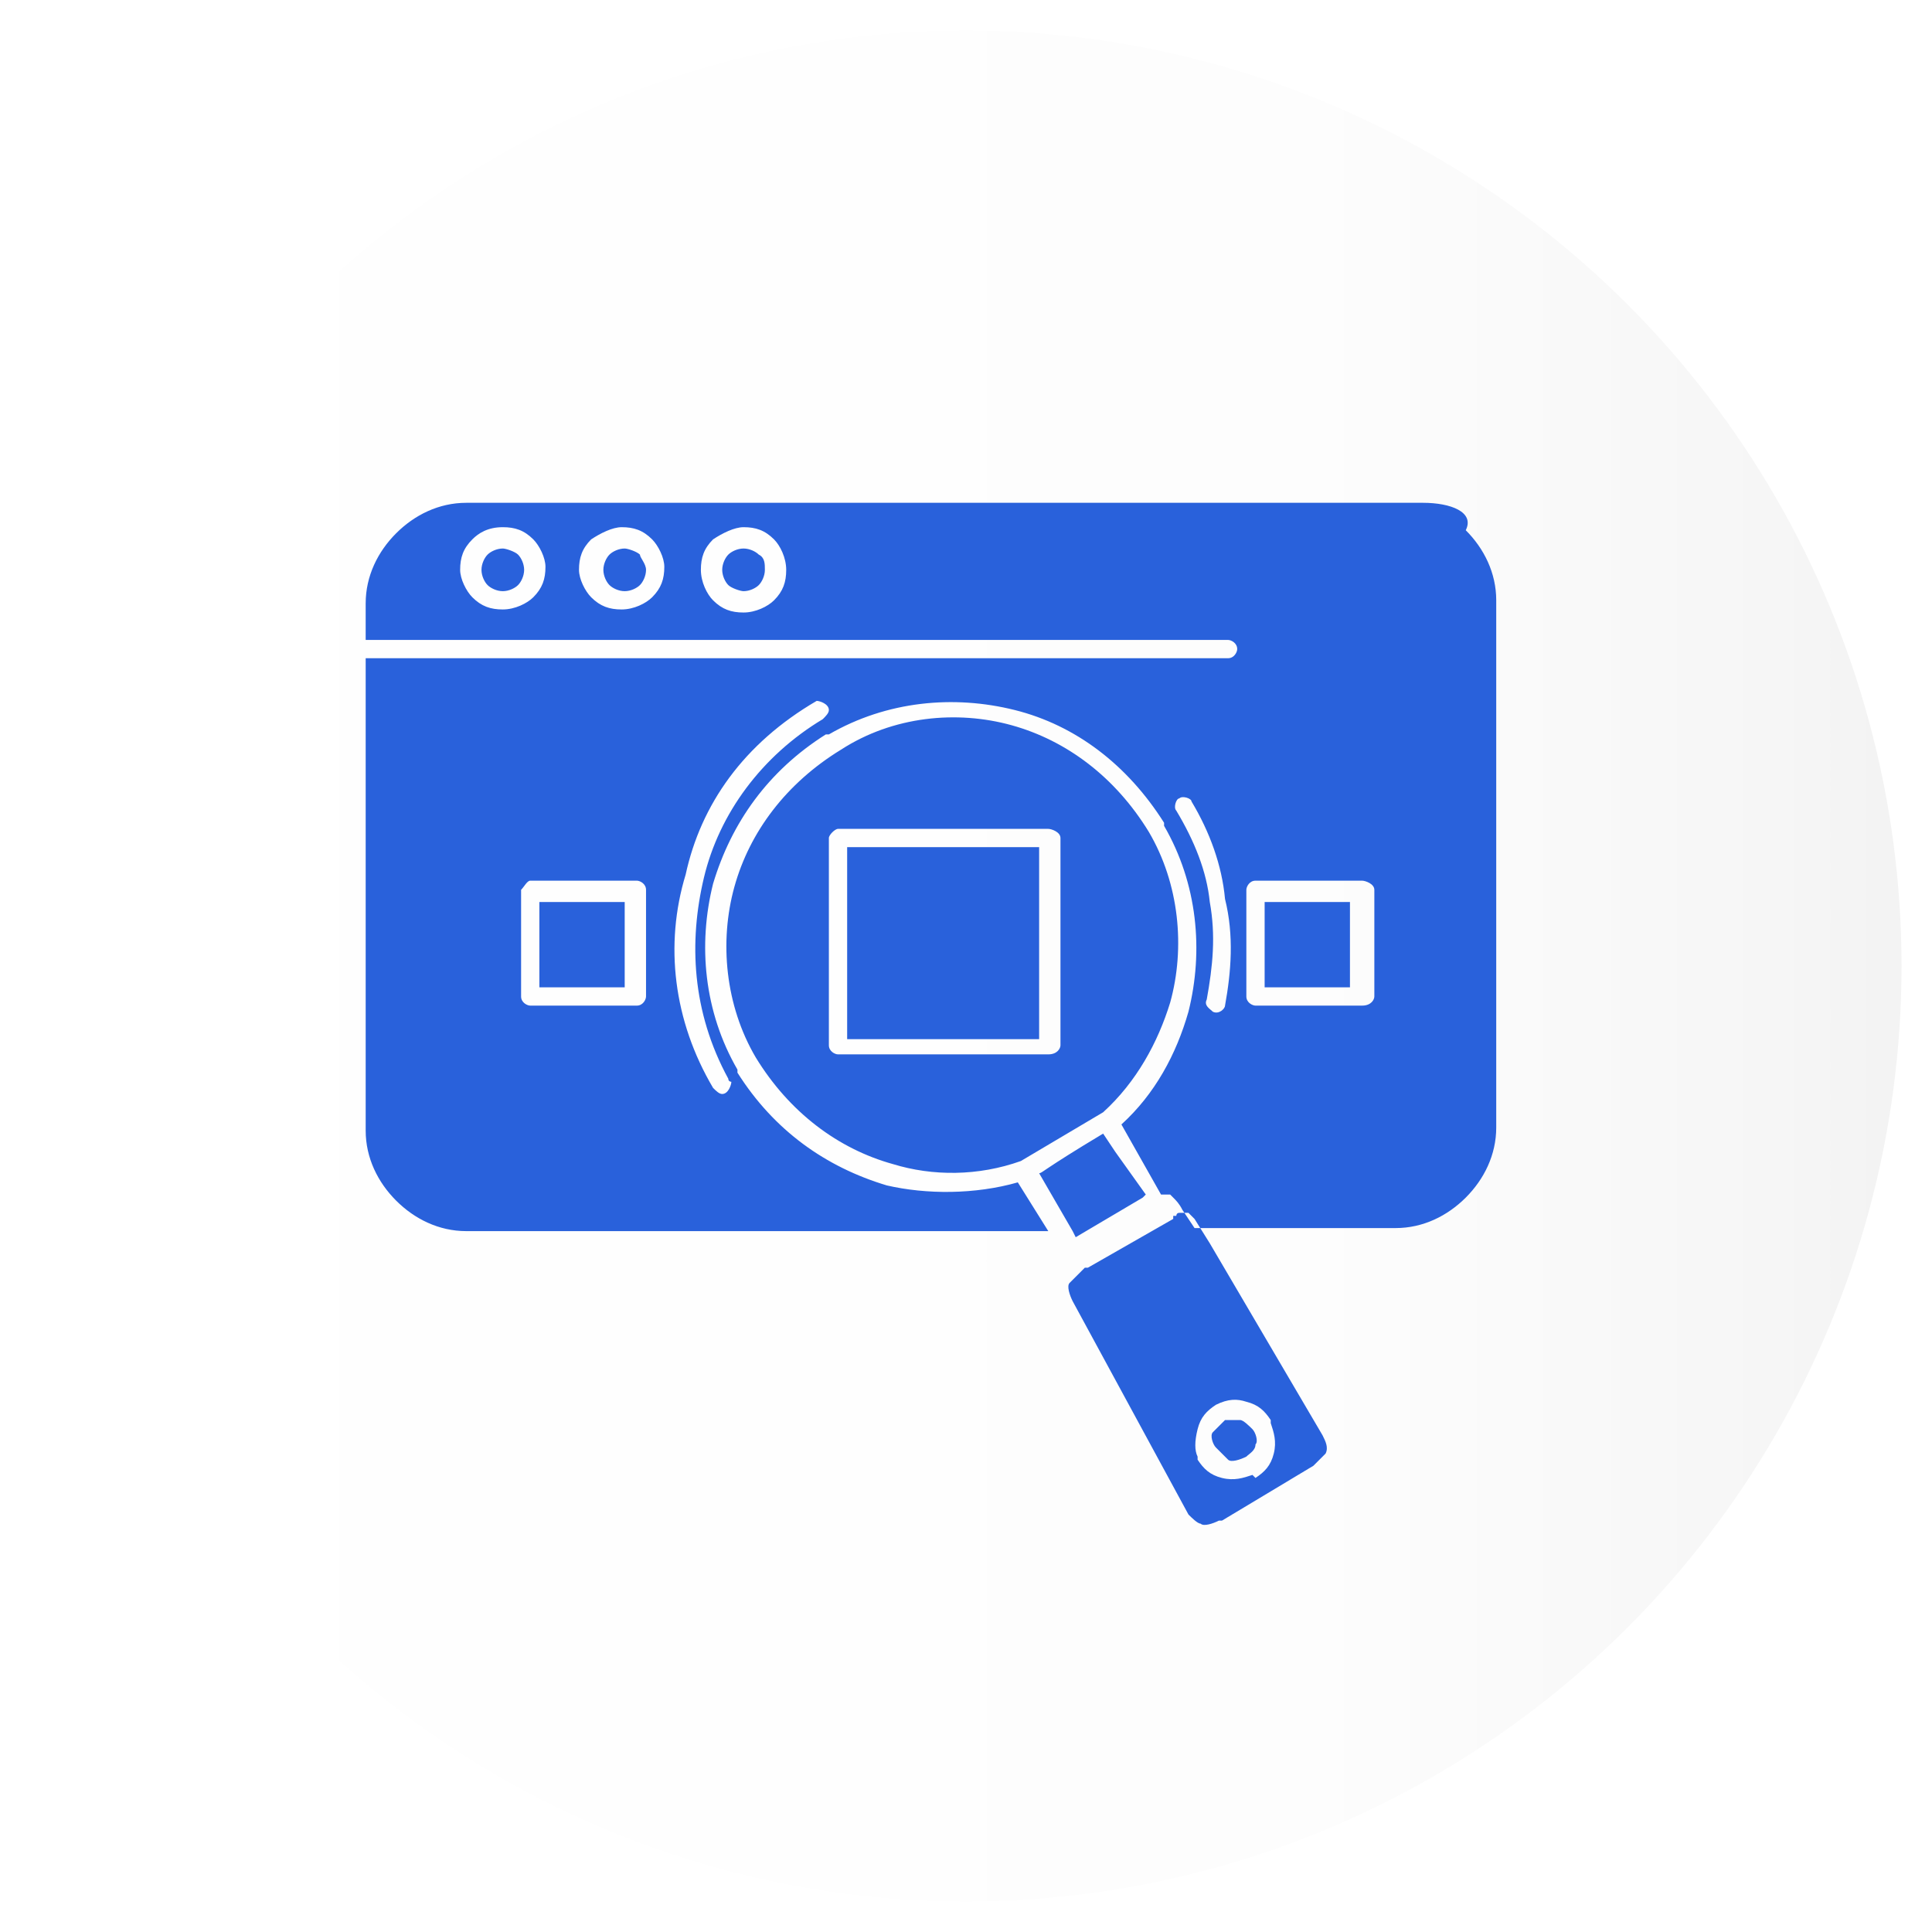
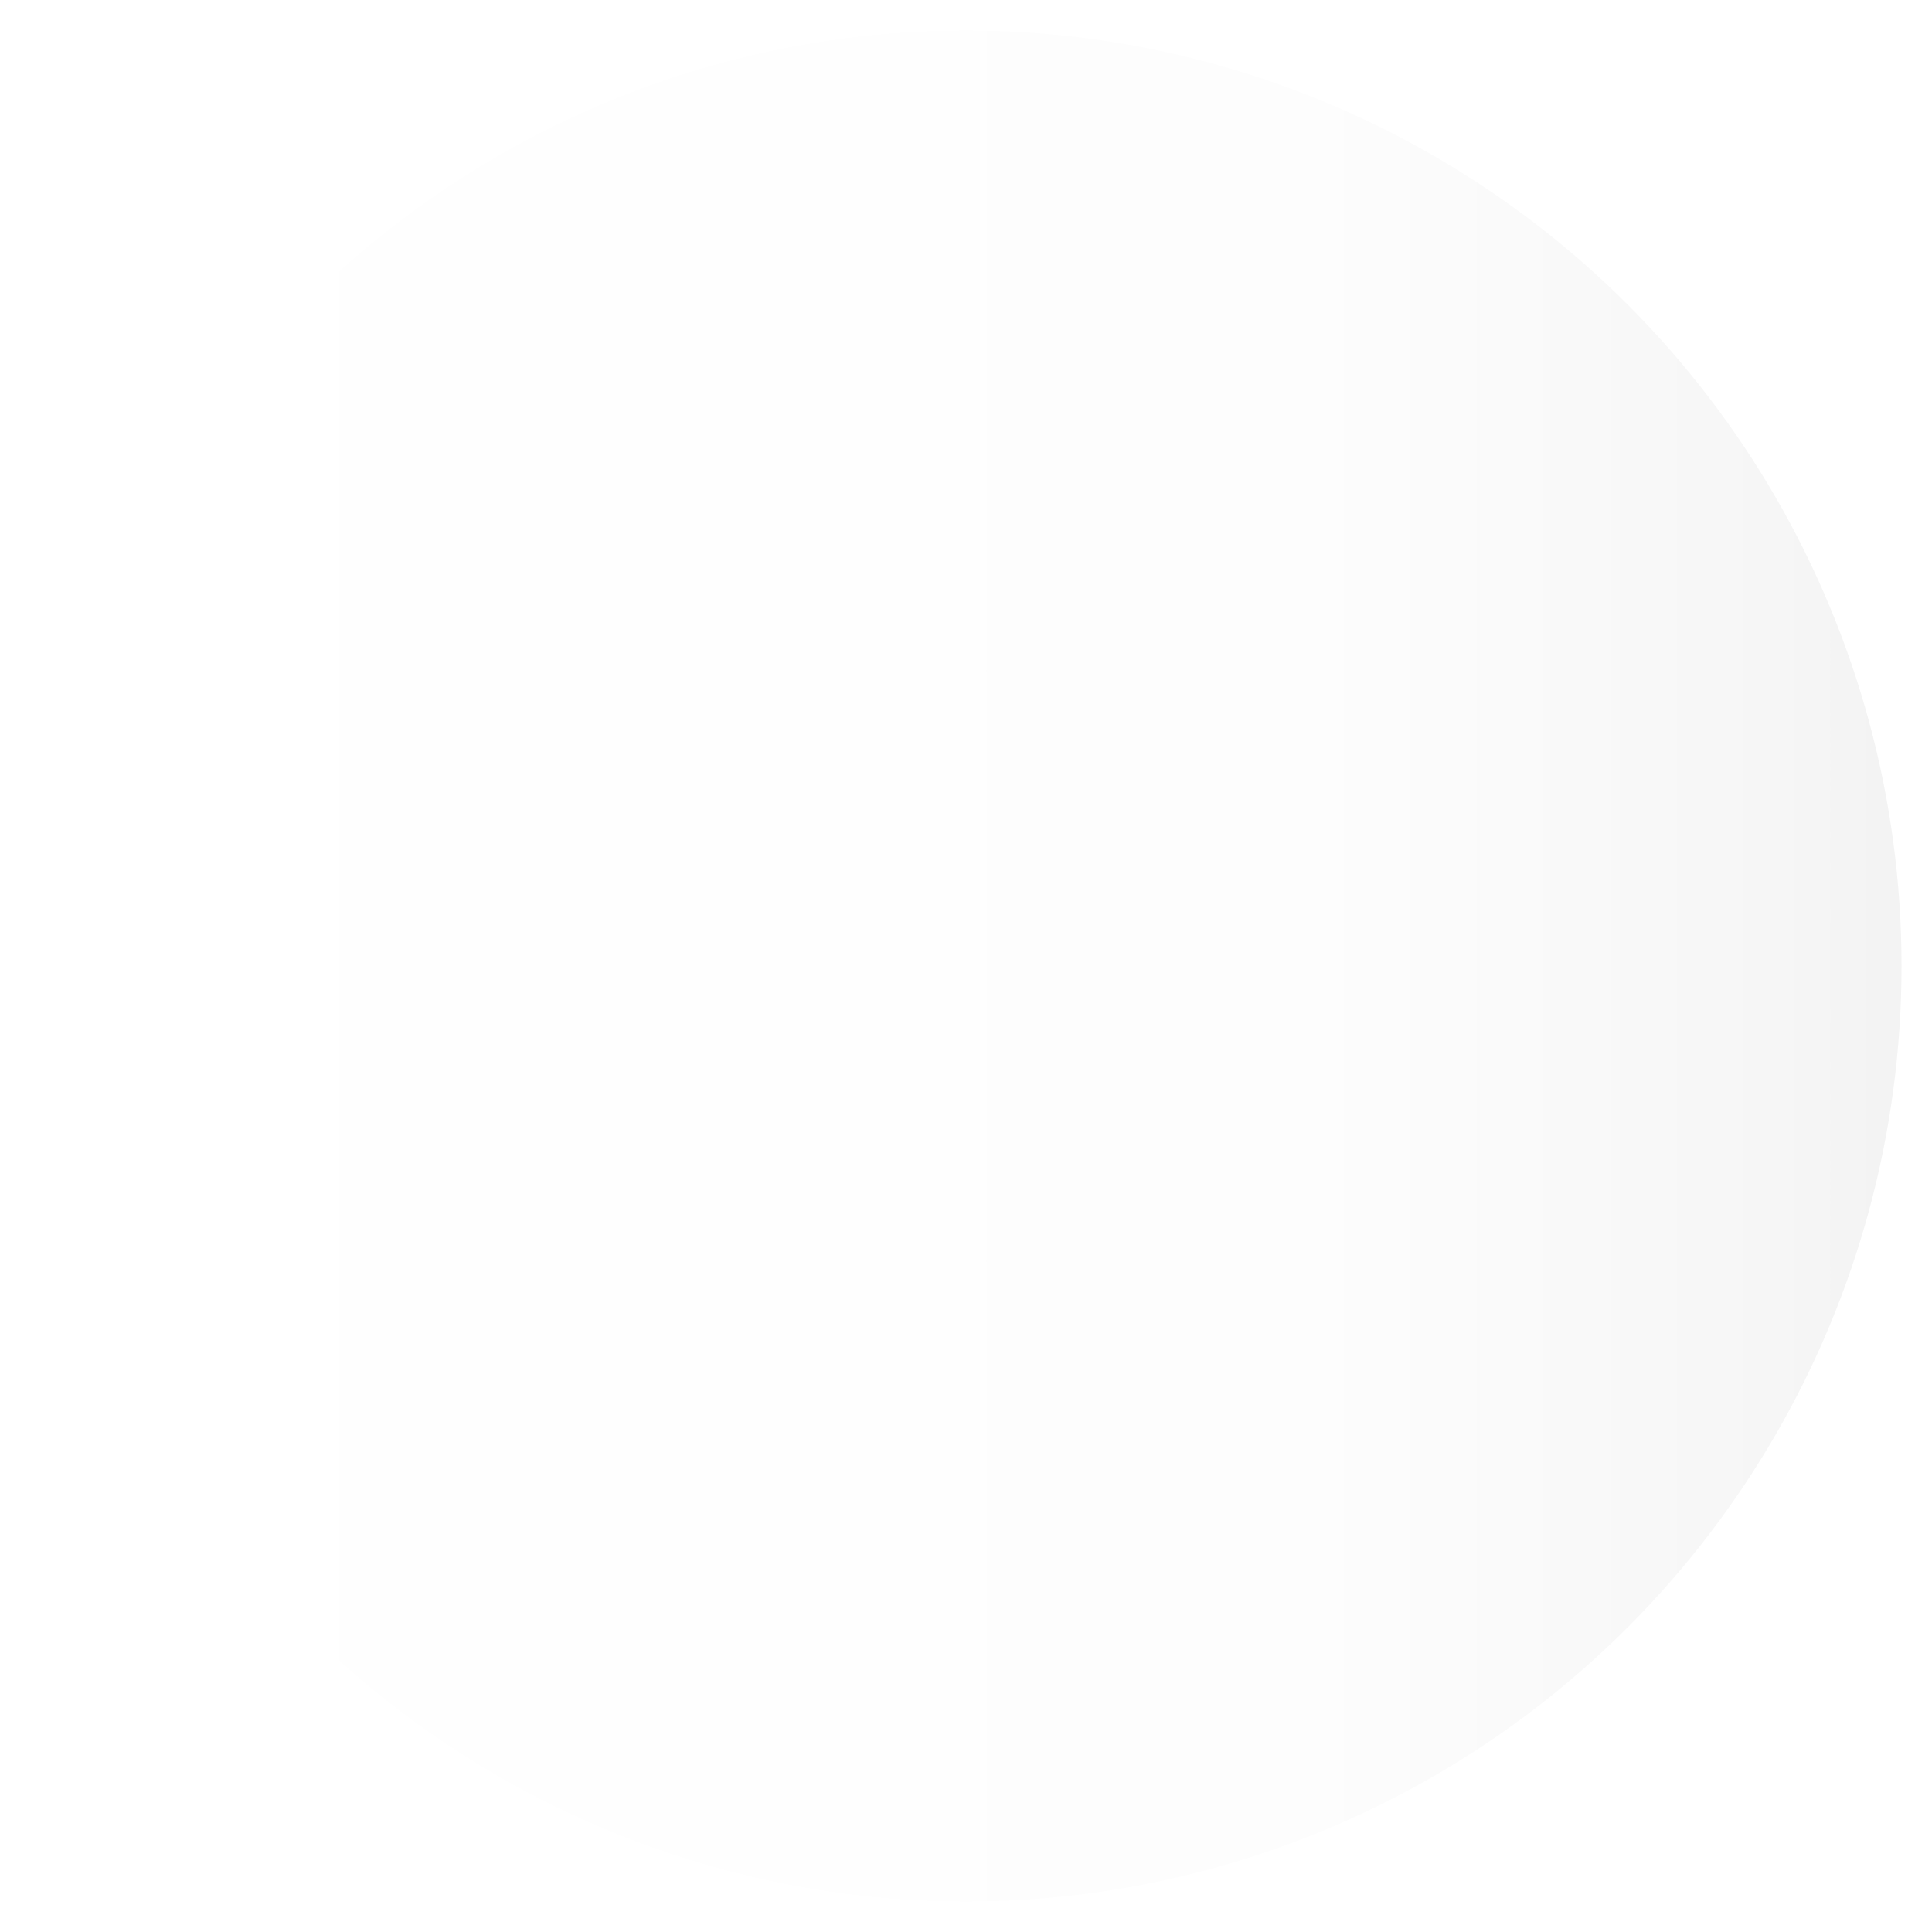
<svg xmlns="http://www.w3.org/2000/svg" id="Layer_1" x="0px" y="0px" viewBox="0 0 63.4 63.4" style="enable-background:new 0 0 63.4 63.4;" xml:space="preserve">
  <style type="text/css">	.st0{fill:url(#SVGID_1_);stroke:#FFFFFF;stroke-miterlimit:10;}	.st1{fill:url(#SVGID_2_);stroke:#FFFFFF;stroke-miterlimit:10;}	.st2{fill:url(#SVGID_3_);stroke:#FFFFFF;stroke-miterlimit:10;}	.st3{fill:url(#SVGID_4_);stroke:#FFFFFF;stroke-miterlimit:10;}	.st4{fill:url(#SVGID_5_);stroke:#FFFFFF;stroke-miterlimit:10;}	.st5{fill:url(#SVGID_6_);stroke:#FFFFFF;stroke-miterlimit:10;}	.st6{fill:url(#SVGID_7_);stroke:#FFFFFF;stroke-miterlimit:10;}	.st7{fill:url(#SVGID_8_);stroke:#FFFFFF;stroke-miterlimit:10;}	.st8{fill:#1E76C0;}	.st9{fill:url(#SVGID_9_);stroke:#FFFFFF;stroke-miterlimit:10;}	.st10{fill:url(#SVGID_10_);stroke:#FFFFFF;stroke-miterlimit:10;}	.st11{fill:#2961DB;}	.st12{fill:#FFFFFF;}	.st13{fill:#004A3C;}	.st14{fill:url(#SVGID_11_);}	.st15{fill:url(#SVGID_12_);}	.st16{opacity:0.1;fill:#2961DB;enable-background:new    ;}	.st17{clip-path:url(#SVGID_14_);}	.st18{clip-path:url(#SVGID_16_);fill:#FFFFFF;}	.st19{clip-path:url(#SVGID_16_);}	.st20{clip-path:url(#SVGID_18_);fill:#0A82B0;}	.st21{clip-path:url(#SVGID_18_);fill:#0D90C3;}	.st22{clip-path:url(#SVGID_18_);fill:#0F9ED5;}	.st23{clip-path:url(#SVGID_18_);fill:#74B4DD;}	.st24{clip-path:url(#SVGID_18_);fill:#BCD6EB;}	.st25{clip-path:url(#SVGID_18_);fill:#BFD8EC;}	.st26{clip-path:url(#SVGID_18_);fill:none;stroke:#D9D9D9;stroke-width:0.6;stroke-linejoin:round;stroke-miterlimit:10;}	.st27{clip-path:url(#SVGID_16_);fill:#0A82B0;}	.st28{clip-path:url(#SVGID_16_);fill:#0D90C3;}	.st29{clip-path:url(#SVGID_16_);fill:#0F9ED5;}	.st30{clip-path:url(#SVGID_16_);fill:#74B4DD;}	.st31{clip-path:url(#SVGID_16_);fill:#BCD6EB;}	.st32{clip-path:url(#SVGID_16_);fill:#BFD8EC;}	.st33{clip-path:url(#SVGID_20_);}	.st34{clip-path:url(#SVGID_24_);}	.st35{clip-path:url(#SVGID_28_);}	.st36{clip-path:url(#SVGID_30_);fill:#FFFFFF;}	.st37{clip-path:url(#SVGID_30_);}	.st38{clip-path:url(#SVGID_32_);fill:#0A82B0;}	.st39{clip-path:url(#SVGID_32_);fill:#0D90C3;}	.st40{clip-path:url(#SVGID_32_);fill:#0F9ED5;}	.st41{clip-path:url(#SVGID_32_);fill:#74B4DD;}	.st42{clip-path:url(#SVGID_32_);fill:#BCD6EB;}	.st43{clip-path:url(#SVGID_32_);fill:#BFD8EC;}	.st44{clip-path:url(#SVGID_32_);fill:none;stroke:#D9D9D9;stroke-width:0.475;stroke-linejoin:round;stroke-miterlimit:10;}	.st45{clip-path:url(#SVGID_30_);fill:#0A82B0;}	.st46{clip-path:url(#SVGID_30_);fill:#0D90C3;}	.st47{clip-path:url(#SVGID_30_);fill:#0F9ED5;}	.st48{clip-path:url(#SVGID_30_);fill:#74B4DD;}	.st49{clip-path:url(#SVGID_30_);fill:#BCD6EB;}	.st50{clip-path:url(#SVGID_30_);fill:#BFD8EC;}	.st51{clip-path:url(#SVGID_34_);}	.st52{clip-path:url(#SVGID_38_);}	.st53{fill:url(#SVGID_41_);stroke:#FFFFFF;stroke-miterlimit:10;}	.st54{fill:url(#SVGID_42_);}	.st55{fill:url(#SVGID_43_);}	.st56{fill:none;stroke:#FFFFFF;stroke-width:0.319;stroke-miterlimit:10;}	.st57{fill:url(#SVGID_44_);}	.st58{fill:url(#SVGID_45_);}	.st59{fill:url(#SVGID_46_);}	.st60{fill:url(#SVGID_47_);}	.st61{fill:none;stroke:#FFFFFF;stroke-width:0.276;stroke-miterlimit:10;}	.st62{fill-rule:evenodd;clip-rule:evenodd;fill:#FFFFFF;}	.st63{fill:url(#SVGID_48_);}	.st64{fill:url(#SVGID_49_);}	.st65{fill:none;stroke:#FFFFFF;stroke-width:0.41;stroke-miterlimit:10;}	.st66{fill:url(#SVGID_50_);}	.st67{fill:url(#SVGID_51_);}	.st68{fill:#E50054;}	.st69{fill:url(#SVGID_52_);}	.st70{fill:url(#SVGID_53_);}	.st71{fill:url(#SVGID_54_);}	.st72{fill:url(#SVGID_55_);}	.st73{fill:url(#SVGID_56_);}	.st74{fill:url(#SVGID_57_);}	.st75{fill:url(#SVGID_58_);}	.st76{fill:url(#SVGID_59_);}	.st77{fill:url(#SVGID_60_);}	.st78{fill:url(#SVGID_61_);}	.st79{fill:url(#SVGID_62_);stroke:#FFFFFF;stroke-miterlimit:10;}	.st80{fill:url(#SVGID_63_);stroke:#FFFFFF;stroke-miterlimit:10;}	.st81{fill:url(#SVGID_64_);stroke:#FFFFFF;stroke-miterlimit:10;}	.st82{fill:url(#SVGID_65_);stroke:#FFFFFF;stroke-miterlimit:10;}	.st83{opacity:0.5;}	.st84{opacity:0.1;fill:none;stroke:#2961DB;stroke-miterlimit:10;enable-background:new    ;}	.st85{fill:url(#SVGID_66_);stroke:#FFFFFF;stroke-miterlimit:10;}	.st86{fill:url(#SVGID_67_);stroke:#FFFFFF;stroke-miterlimit:10;}	.st87{opacity:5.000000e-02;}	.st88{fill:url(#SVGID_68_);stroke:#FFFFFF;stroke-width:2;stroke-miterlimit:10;}	.st89{fill:url(#SVGID_69_);}	.st90{fill:none;stroke:#FFFFFF;stroke-miterlimit:10;}	.st91{fill:none;stroke:#FFFFFF;stroke-miterlimit:10;stroke-dasharray:1.008,1.008;}	.st92{fill:none;stroke:#FFFFFF;stroke-miterlimit:10;stroke-dasharray:1;}	.st93{fill:#FFFFFF;stroke:#FFFFFF;stroke-width:2;stroke-miterlimit:10;}	.st94{fill:url(#SVGID_70_);}	.st95{fill:none;stroke:#FFFFFF;stroke-width:0.3;stroke-miterlimit:10;}	.st96{fill:none;stroke:#FFFFFF;stroke-width:0.5;stroke-miterlimit:10;}	.st97{fill:url(#SVGID_71_);}	.st98{fill:url(#SVGID_72_);}	.st99{fill:url(#SVGID_73_);}	.st100{fill:url(#SVGID_74_);}	.st101{fill:url(#SVGID_75_);}	.st102{fill:url(#SVGID_76_);}	.st103{fill:url(#SVGID_77_);}	.st104{fill:url(#SVGID_78_);}	.st105{fill:url(#SVGID_79_);}	.st106{fill:url(#SVGID_80_);}	.st107{fill:url(#SVGID_81_);}	.st108{fill:none;stroke:url(#SVGID_82_);stroke-width:0.5;stroke-miterlimit:10;}	.st109{fill:none;stroke:url(#SVGID_83_);stroke-width:0.5;stroke-miterlimit:10;}	.st110{fill:url(#SVGID_84_);}	.st111{fill:none;stroke:#FFFFFF;stroke-width:2;stroke-miterlimit:10;}	.st112{fill:url(#SVGID_85_);}	.st113{fill:url(#SVGID_86_);}	.st114{fill:url(#SVGID_87_);}	.st115{fill:url(#SVGID_88_);}	.st116{fill:url(#SVGID_89_);}	.st117{fill:url(#SVGID_90_);}	.st118{fill:url(#SVGID_91_);}	.st119{fill:url(#SVGID_92_);}	.st120{fill:url(#SVGID_93_);}	.st121{fill:url(#SVGID_94_);}	.st122{fill:url(#SVGID_95_);}	.st123{fill:url(#SVGID_96_);}	.st124{fill:url(#SVGID_97_);}	.st125{fill:url(#SVGID_98_);}	.st126{fill:url(#SVGID_99_);}	.st127{opacity:0.35;}	.st128{fill:#FDFFFF;}	.st129{fill:#9BC9FF;}	.st130{fill:#1E81CE;}	.st131{fill:url(#SVGID_100_);}	.st132{opacity:0.1;}	.st133{fill:url(#SVGID_101_);}	.st134{fill:url(#SVGID_102_);}	.st135{fill:url(#SVGID_103_);}	.st136{fill:url(#SVGID_104_);}	.st137{fill:url(#SVGID_105_);}	.st138{fill:url(#SVGID_106_);}	.st139{fill:url(#SVGID_107_);}	.st140{fill:url(#SVGID_108_);}	.st141{fill:url(#SVGID_109_);}	.st142{fill:url(#SVGID_110_);}	.st143{fill:url(#SVGID_111_);}	.st144{fill:url(#SVGID_112_);}	.st145{fill:url(#SVGID_113_);}	.st146{fill:url(#SVGID_114_);}	.st147{fill:url(#SVGID_115_);}	.st148{fill:url(#SVGID_116_);}	.st149{fill:url(#SVGID_117_);}	.st150{fill:url(#SVGID_118_);}	.st151{fill:url(#SVGID_119_);}	.st152{fill:url(#SVGID_120_);}	.st153{fill:url(#SVGID_121_);}	.st154{fill:url(#SVGID_122_);}	.st155{fill:url(#SVGID_123_);stroke:#FFFFFF;stroke-miterlimit:10;}	.st156{fill:url(#SVGID_124_);stroke:#FFFFFF;stroke-width:2;stroke-miterlimit:10;}	.st157{fill:url(#SVGID_125_);stroke:#FFFFFF;stroke-miterlimit:10;}	.st158{fill:url(#SVGID_126_);stroke:#FFFFFF;stroke-width:2;stroke-miterlimit:10;}	.st159{fill:url(#SVGID_127_);stroke:#FFFFFF;stroke-miterlimit:10;}	.st160{fill:url(#SVGID_128_);stroke:#FFFFFF;stroke-width:2;stroke-miterlimit:10;}	.st161{fill:url(#SVGID_129_);stroke:#FFFFFF;stroke-miterlimit:10;}	.st162{opacity:0.6;}	.st163{opacity:0.2;fill:#2961DB;enable-background:new    ;}	.st164{fill:url(#SVGID_130_);}	.st165{fill:url(#SVGID_131_);}	.st166{fill:url(#SVGID_132_);stroke:#FFFFFF;stroke-width:2;stroke-miterlimit:10;}	.st167{fill:none;stroke:#FFFFFF;stroke-miterlimit:10;stroke-dasharray:11.796,11.796;}	.st168{fill:none;stroke:#FFFFFF;stroke-miterlimit:10;stroke-dasharray:10.693,10.693;}	.st169{fill:url(#SVGID_133_);stroke:#FFFFFF;stroke-width:2;stroke-miterlimit:10;}	.st170{fill:url(#SVGID_134_);stroke:#FFFFFF;stroke-width:2;stroke-miterlimit:10;}	.st171{fill:url(#SVGID_135_);stroke:#FFFFFF;stroke-width:2;stroke-miterlimit:10;}	.st172{fill:url(#SVGID_136_);stroke:#FFFFFF;stroke-width:2;stroke-miterlimit:10;}	.st173{fill:url(#SVGID_137_);stroke:#FFFFFF;stroke-width:2;stroke-miterlimit:10;}	.st174{fill:#F1F1F2;}	.st175{fill:url(#SVGID_138_);}	.st176{fill:#929497;}	.st177{fill:url(#SVGID_139_);stroke:#FFFFFF;stroke-miterlimit:10;}	.st178{fill:url(#SVGID_140_);}	.st179{fill:url(#SVGID_141_);}	.st180{fill:url(#SVGID_142_);stroke:#FFFFFF;stroke-miterlimit:10;}	.st181{fill:url(#SVGID_143_);}	.st182{fill:url(#SVGID_144_);}	.st183{fill:url(#SVGID_145_);stroke:#FFFFFF;stroke-miterlimit:10;}	.st184{fill:url(#SVGID_146_);}	.st185{fill:url(#SVGID_147_);}	.st186{fill:url(#SVGID_148_);stroke:#FFFFFF;stroke-miterlimit:10;}	.st187{fill:url(#SVGID_149_);}	.st188{fill:url(#SVGID_154_);}	.st189{fill:url(#SVGID_155_);}	.st190{fill:url(#SVGID_156_);}	.st191{opacity:8.000000e-02;enable-background:new    ;}	.st192{fill:url(#SVGID_157_);}	.st193{fill:none;stroke:#2961DB;stroke-miterlimit:10;}	.st194{opacity:5.000000e-02;enable-background:new    ;}	.st195{fill:url(#SVGID_158_);stroke:#FFFFFF;stroke-miterlimit:10;}	.st196{fill:url(#SVGID_159_);stroke:#FFFFFF;stroke-miterlimit:10;}	.st197{fill:url(#SVGID_160_);stroke:#FFFFFF;stroke-miterlimit:10;}	.st198{enable-background:new    ;}	.st199{fill:url(#SVGID_161_);}	.st200{fill:url(#SVGID_162_);}	.st201{fill:url(#SVGID_163_);stroke:#FFFFFF;stroke-miterlimit:10;}	.st202{opacity:0.3;}	.st203{fill:url(#SVGID_166_);}	.st204{fill:url(#SVGID_169_);stroke:#FFFFFF;stroke-miterlimit:10;}	.st205{fill:url(#SVGID_170_);stroke:#FFFFFF;stroke-miterlimit:10;}	.st206{fill:url(#SVGID_171_);stroke:#FFFFFF;stroke-miterlimit:10;}	.st207{fill:url(#SVGID_172_);stroke:#FFFFFF;stroke-miterlimit:10;}	.st208{fill:url(#SVGID_173_);stroke:#FFFFFF;stroke-miterlimit:10;}	.st209{fill:url(#SVGID_174_);stroke:#FFFFFF;stroke-miterlimit:10;}	.st210{fill:#8A1C14;}	.st211{fill:#FA5C52;}	.st212{fill:#C84030;}	.st213{fill:#D66B24;}	.st214{fill:#FFEC7A;}	.st215{fill:#F2B63D;}	.st216{fill:#2D5A78;}	.st217{fill:#65C6E5;}	.st218{fill:#428AA8;}	.st219{fill:#377691;}	.st220{fill:#EDEDED;}	.st221{fill:#7DD2E3;}	.st222{fill:#0A0808;}	.st223{fill:#211A1A;}	.st224{fill:#362C29;}	.st225{fill:#574943;}	.st226{fill:#D1D1D1;}	.st227{fill:#E0DEDC;}	.st228{fill:#F4EFE9;}	.st229{fill:#AB281F;}	.st230{fill:#685750;}	.st231{fill:#836E69;}	.st232{fill:#A39685;}	.st233{fill:#FA8982;}	.st234{fill:#F0C6B4;}	.st235{fill:#E8F3FF;}	.st236{fill:#B4CED6;}	.st237{fill:#C7A495;}	.st238{fill:#F7EDD4;}	.st239{fill:#CCCBB0;}	.st240{fill:#EDECCC;}	.st241{fill:#C3C270;}	.st242{fill:#E3BD5E;}	.st243{fill:#FBE979;}	.st244{fill:#991F16;}	.st245{fill:#EF8F2D;}	.st246{fill:#FDBD6F;}	.st247{fill:#FFC654;}	.st248{fill:#E09D38;}	.st249{fill:#CC934C;}	.st250{fill:#B4C342;}	.st251{fill:#DDE65C;}	.st252{fill:#92A145;}	.st253{fill:#FFD46A;}	.st254{fill:url(#SVGID_175_);stroke:#FFFFFF;stroke-miterlimit:10;}	.st255{fill:url(#SVGID_176_);stroke:#FFFFFF;stroke-miterlimit:10;}	.st256{fill:url(#SVGID_177_);stroke:#FFFFFF;stroke-miterlimit:10;}	.st257{fill:#D8D1C7;}	.st258{fill:#A39C95;}	.st259{fill:#944E39;}	.st260{fill:#EFC58B;}	.st261{fill:#29617D;}	.st262{fill:#4290B8;}	.st263{fill:#17435C;}	.st264{fill:#573711;}	.st265{fill:#7B4A19;}	.st266{fill:#B87139;}	.st267{fill:#E6E1DD;}	.st268{fill:#CFDB77;}	.st269{fill:#CCA7CF;}	.st270{fill:#8CCCCB;}	.st271{fill:#C7AE87;}	.st272{fill:#EFCFA3;}	.st273{fill:#403531;}	.st274{fill:#FF9F3D;}	.st275{fill:#C79D5C;}	.st276{fill:#F7E6BB;}	.st277{fill:#785B56;}	.st278{fill:#A4837E;}	.st279{fill:#7D5551;}	.st280{fill:#573B38;}	.st281{fill:#A6495D;}	.st282{fill:#FCA48F;}	.st283{fill:#D57A70;}	.st284{fill:#C26A5E;}	.st285{fill:#ADADAD;}	.st286{fill:#808080;}	.st287{fill:#DE822B;}	.st288{fill:#4E5375;}	.st289{fill:#626994;}	.st290{fill:#ACB1CC;}	.st291{fill:#7D82AD;}	.st292{opacity:0.4;fill:#C7A495;}	.st293{fill:#5F9FAD;}	.st294{fill:#79995A;}	.st295{fill:#9FB366;}	.st296{fill:#9C7A98;}	.st297{fill:#F7C9E7;}	.st298{fill:#FDB053;}	.st299{fill:#B2B2B2;}	.st300{fill:url(#SVGID_178_);}	.st301{fill:url(#SVGID_179_);}	.st302{fill:url(#SVGID_180_);stroke:#FFFFFF;stroke-miterlimit:10;}	.st303{fill:url(#SVGID_181_);stroke:#FFFFFF;stroke-miterlimit:10;}	.st304{fill:url(#SVGID_182_);stroke:#FFFFFF;stroke-miterlimit:10;}	.st305{fill:url(#SVGID_183_);stroke:#FFFFFF;stroke-miterlimit:10;}	.st306{fill:url(#SVGID_184_);stroke:#FFFFFF;stroke-miterlimit:10;}	.st307{fill:url(#SVGID_185_);}	.st308{fill:url(#SVGID_186_);}	.st309{opacity:0.8;}	.st310{fill:url(#SVGID_187_);stroke:#FFFFFF;stroke-miterlimit:10;}	.st311{fill:url(#SVGID_188_);stroke:#FFFFFF;stroke-miterlimit:10;}	.st312{fill:#1EB394;}	.st313{fill:url(#SVGID_189_);stroke:#FFFFFF;stroke-miterlimit:10;}	.st314{fill:url(#SVGID_190_);}	.st315{fill:url(#SVGID_191_);}	.st316{fill:url(#SVGID_192_);}	.st317{fill:url(#SVGID_193_);}	.st318{fill:#FFA800;}	.st319{fill:url(#SVGID_194_);}	.st320{fill:url(#SVGID_195_);}	.st321{fill:url(#SVGID_196_);stroke:#FFFFFF;stroke-miterlimit:10;}	.st322{fill:url(#SVGID_197_);stroke:#FFFFFF;stroke-miterlimit:10;}	.st323{fill:url(#SVGID_198_);stroke:#FFFFFF;stroke-miterlimit:10;}	.st324{fill:url(#SVGID_199_);stroke:#FFFFFF;stroke-miterlimit:10;}	.st325{fill:url(#SVGID_200_);stroke:#FFFFFF;stroke-miterlimit:10;}	.st326{fill:url(#SVGID_201_);stroke:#FFFFFF;stroke-miterlimit:10;}	.st327{fill:url(#SVGID_202_);stroke:#FFFFFF;stroke-miterlimit:10;}	.st328{fill:url(#SVGID_203_);stroke:#FFFFFF;stroke-miterlimit:10;}	.st329{fill:url(#SVGID_204_);stroke:#FFFFFF;stroke-miterlimit:10;}	.st330{fill:url(#SVGID_205_);stroke:#FFFFFF;stroke-miterlimit:10;}	.st331{fill:#BE1621;}	.st332{fill:url(#SVGID_206_);stroke:#FFFFFF;stroke-miterlimit:10;}	.st333{fill:url(#SVGID_207_);stroke:#FFFFFF;stroke-miterlimit:10;}	.st334{fill:url(#SVGID_208_);stroke:#FFFFFF;stroke-miterlimit:10;}	.st335{fill:url(#SVGID_209_);stroke:#FFFFFF;stroke-miterlimit:10;}	.st336{fill:url(#SVGID_210_);stroke:#FFFFFF;stroke-miterlimit:10;}	.st337{fill:url(#SVGID_211_);stroke:#FFFFFF;stroke-miterlimit:10;}	.st338{fill:url(#SVGID_212_);stroke:#FFFFFF;stroke-miterlimit:10;}	.st339{fill:url(#SVGID_213_);stroke:#FFFFFF;stroke-miterlimit:10;}	.st340{fill:url(#SVGID_214_);stroke:#FFFFFF;stroke-miterlimit:10;}	.st341{fill:url(#SVGID_215_);stroke:#FFFFFF;stroke-miterlimit:10;}	.st342{fill:url(#SVGID_216_);stroke:#FFFFFF;stroke-miterlimit:10;}	.st343{fill:url(#SVGID_217_);stroke:#FFFFFF;stroke-miterlimit:10;}	.st344{fill:url(#SVGID_218_);stroke:#FFFFFF;stroke-miterlimit:10;}	.st345{fill:url(#SVGID_219_);stroke:#FFFFFF;stroke-miterlimit:10;}	.st346{fill:url(#SVGID_220_);stroke:#FFFFFF;stroke-miterlimit:10;}	.st347{fill:url(#SVGID_221_);stroke:#FFFFFF;stroke-miterlimit:10;}	.st348{fill:url(#SVGID_222_);stroke:#FFFFFF;stroke-miterlimit:10;}	.st349{fill:url(#SVGID_223_);stroke:#FFFFFF;stroke-miterlimit:10;}	.st350{fill:url(#SVGID_224_);stroke:#FFFFFF;stroke-miterlimit:10;}	.st351{fill:url(#SVGID_225_);stroke:#FFFFFF;stroke-miterlimit:10;}	.st352{fill:url(#SVGID_226_);stroke:#FFFFFF;stroke-miterlimit:10;}	.st353{fill:url(#SVGID_227_);stroke:#FFFFFF;stroke-miterlimit:10;}	.st354{fill:url(#SVGID_228_);stroke:#FFFFFF;stroke-miterlimit:10;}	.st355{fill:url(#SVGID_229_);stroke:#FFFFFF;stroke-miterlimit:10;}	.st356{fill:url(#SVGID_230_);stroke:#FFFFFF;stroke-miterlimit:10;}	.st357{fill:url(#SVGID_231_);stroke:#FFFFFF;stroke-miterlimit:10;}	.st358{fill:url(#SVGID_232_);stroke:#FFFFFF;stroke-miterlimit:10;}	.st359{fill:url(#SVGID_233_);stroke:#FFFFFF;stroke-miterlimit:10;}	.st360{fill:url(#SVGID_234_);stroke:#FFFFFF;stroke-miterlimit:10;}	.st361{fill:url(#SVGID_235_);stroke:#FFFFFF;stroke-miterlimit:10;}	.st362{fill:url(#SVGID_236_);stroke:#FFFFFF;stroke-miterlimit:10;}	.st363{fill:url(#SVGID_237_);stroke:#FFFFFF;stroke-miterlimit:10;}	.st364{fill:url(#SVGID_238_);stroke:#FFFFFF;stroke-miterlimit:10;}	.st365{fill:url(#SVGID_239_);stroke:#FFFFFF;stroke-miterlimit:10;}	.st366{fill:url(#SVGID_240_);stroke:#FFFFFF;stroke-miterlimit:10;}	.st367{fill:url(#SVGID_241_);stroke:#FFFFFF;stroke-miterlimit:10;}	.st368{fill:url(#SVGID_242_);stroke:#FFFFFF;stroke-miterlimit:10;}	.st369{fill:url(#SVGID_243_);stroke:#FFFFFF;stroke-miterlimit:10;}	.st370{fill:url(#SVGID_244_);stroke:#FFFFFF;stroke-miterlimit:10;}	.st371{fill:url(#SVGID_245_);stroke:#FFFFFF;stroke-miterlimit:10;}	.st372{fill:url(#SVGID_246_);stroke:#FFFFFF;stroke-miterlimit:10;}	.st373{fill:url(#SVGID_247_);stroke:#FFFFFF;stroke-miterlimit:10;}	.st374{fill:url(#SVGID_248_);stroke:#FFFFFF;stroke-miterlimit:10;}	.st375{fill:url(#SVGID_249_);stroke:#EAB944;stroke-miterlimit:10;}	.st376{fill:url(#SVGID_250_);stroke:#A556B9;stroke-miterlimit:10;}	.st377{fill:url(#SVGID_251_);stroke:#00B6EB;stroke-miterlimit:10;}	.st378{fill:url(#SVGID_252_);stroke:#FF7500;stroke-miterlimit:10;}	.st379{fill:url(#SVGID_253_);stroke:#00CEFF;stroke-miterlimit:10;}	.st380{fill:url(#SVGID_254_);stroke:#D84F77;stroke-miterlimit:10;}	.st381{fill:url(#SVGID_255_);stroke:#FFFFFF;stroke-miterlimit:10;}	.st382{fill:url(#SVGID_256_);stroke:#FFFFFF;stroke-miterlimit:10;}	.st383{fill:url(#SVGID_257_);stroke:#FFFFFF;stroke-miterlimit:10;}	.st384{fill:none;stroke:#2961DB;stroke-miterlimit:10;stroke-dasharray:4.011,4.011;}	.st385{fill:none;stroke:#2961DB;stroke-miterlimit:10;stroke-dasharray:4;}	.st386{fill:url(#SVGID_258_);}	.st387{fill:url(#SVGID_259_);}	.st388{fill:url(#SVGID_260_);}	.st389{fill:url(#SVGID_261_);}	.st390{fill:url(#SVGID_262_);stroke:#FFFFFF;stroke-miterlimit:10;}	.st391{fill:url(#SVGID_263_);stroke:#FFFFFF;stroke-miterlimit:10;}	.st392{fill:url(#SVGID_264_);stroke:#FFFFFF;stroke-miterlimit:10;}	.st393{fill:url(#SVGID_265_);stroke:#FFFFFF;stroke-miterlimit:10;}	.st394{fill:url(#SVGID_266_);}	.st395{fill:url(#SVGID_267_);}	.st396{fill:url(#SVGID_268_);}	.st397{opacity:0.95;clip-path:url(#SVGID_270_);}	.st398{fill:url(#SVGID_271_);}	.st399{fill:url(#SVGID_272_);}	.st400{fill:url(#SVGID_273_);}	.st401{opacity:0.95;clip-path:url(#SVGID_275_);}	.st402{fill:url(#SVGID_276_);}	.st403{fill:url(#SVGID_277_);}	.st404{fill:url(#SVGID_278_);}	.st405{opacity:0.95;clip-path:url(#SVGID_280_);}	.st406{fill:url(#SVGID_281_);}	.st407{fill:url(#SVGID_282_);}	.st408{opacity:0.26;fill:#FFFFFF;}	.st409{opacity:0.65;fill:#FFFFFF;}	.st410{opacity:0.8;fill:#FFFFFF;}	.st411{opacity:0.5;fill:#FFFFFF;}	.st412{fill:url(#SVGID_283_);}	.st413{fill:url(#SVGID_284_);}	.st414{fill:url(#SVGID_285_);stroke:#FFFFFF;stroke-miterlimit:10;}	.st415{fill:url(#SVGID_286_);stroke:#FFFFFF;stroke-miterlimit:10;}	.st416{fill:url(#SVGID_287_);stroke:#FFFFFF;stroke-miterlimit:10;}	.st417{fill:url(#SVGID_288_);}	.st418{fill:url(#SVGID_289_);}	.st419{fill:url(#SVGID_290_);}	.st420{fill:url(#SVGID_291_);}	.st421{fill:url(#SVGID_292_);}	.st422{fill:url(#SVGID_293_);}	.st423{fill:url(#SVGID_294_);}	.st424{fill:url(#SVGID_295_);}	.st425{fill:url(#SVGID_296_);}	.st426{fill:url(#SVGID_297_);}	.st427{fill:url(#SVGID_298_);}	.st428{fill:#053C48;}	.st429{fill:url(#SVGID_299_);}	.st430{fill:url(#SVGID_300_);}	.st431{fill:url(#SVGID_301_);}	.st432{fill:url(#SVGID_302_);}	.st433{fill-rule:evenodd;clip-rule:evenodd;fill:url(#SVGID_303_);}	.st434{opacity:0.1;fill-rule:evenodd;clip-rule:evenodd;fill:#2961DB;enable-background:new    ;}	.st435{fill:url(#SVGID_304_);stroke:#FFFFFF;stroke-miterlimit:10;}	.st436{fill:url(#SVGID_305_);stroke:#FFFFFF;stroke-miterlimit:10;}	.st437{fill:url(#SVGID_306_);stroke:#FFFFFF;stroke-miterlimit:10;}	.st438{fill:url(#SVGID_307_);stroke:#FFFFFF;stroke-miterlimit:10;}	.st439{fill:url(#SVGID_308_);stroke:#FFFFFF;stroke-miterlimit:10;}	.st440{fill:url(#SVGID_309_);stroke:#FFFFFF;stroke-miterlimit:10;}	.st441{fill:url(#SVGID_310_);stroke:#FFFFFF;stroke-miterlimit:10;}	.st442{fill:url(#SVGID_311_);stroke:#FFFFFF;stroke-miterlimit:10;}	.st443{fill:url(#SVGID_312_);stroke:#FFFFFF;stroke-miterlimit:10;}	.st444{fill:url(#SVGID_313_);stroke:#FFFFFF;stroke-miterlimit:10;}	.st445{fill:url(#SVGID_314_);stroke:#FFFFFF;stroke-miterlimit:10;}	.st446{fill:none;stroke:#EAB944;stroke-miterlimit:10;}	.st447{fill:none;stroke:#FF7500;stroke-miterlimit:10;}	.st448{fill:none;stroke:#00CEFF;stroke-miterlimit:10;}	.st449{fill:none;stroke:#A556B9;stroke-miterlimit:10;}	.st450{fill:none;stroke:#00B6EB;stroke-miterlimit:10;}	.st451{fill:none;stroke:#D84F77;stroke-miterlimit:10;}	.st452{fill:url(#SVGID_315_);stroke:#FFFFFF;stroke-miterlimit:10;}	.st453{fill:#59A5A2;}	.st454{fill:none;stroke:#001B59;stroke-width:1.5;stroke-miterlimit:10;}	.st455{fill:none;stroke:#FFE817;stroke-width:1.5;stroke-miterlimit:10;}	.st456{fill:none;stroke:#3F00CD;stroke-width:1.5;stroke-miterlimit:10;}	.st457{fill:none;stroke:#D03A00;stroke-width:1.5;stroke-miterlimit:10;}	.st458{clip-path:url(#SVGID_319_);}	.st459{clip-path:url(#SVGID_321_);fill:#FFFFFF;}	.st460{clip-path:url(#SVGID_321_);fill:#0A82B0;}	.st461{clip-path:url(#SVGID_321_);fill:#0D90C3;}	.st462{clip-path:url(#SVGID_321_);fill:#0F9ED5;}	.st463{clip-path:url(#SVGID_321_);fill:#74B4DD;}	.st464{clip-path:url(#SVGID_321_);fill:#BCD6EB;}	.st465{clip-path:url(#SVGID_321_);fill:#BFD8EC;}	.st466{clip-path:url(#SVGID_321_);}	.st467{clip-path:url(#SVGID_323_);fill:none;stroke:#D9D9D9;stroke-width:0.6;stroke-linejoin:round;stroke-miterlimit:10;}	.st468{clip-path:url(#SVGID_325_);fill:#E97132;}	.st469{clip-path:url(#SVGID_325_);fill:#46B1E1;}	.st470{clip-path:url(#SVGID_325_);fill:none;stroke:#D9D9D9;stroke-width:0.6;stroke-linejoin:round;stroke-miterlimit:10;}			.st471{clip-path:url(#SVGID_327_);fill:none;stroke:#0E2841;stroke-width:2.52;stroke-linecap:round;stroke-linejoin:round;stroke-miterlimit:10;}	.st472{clip-path:url(#SVGID_329_);fill:none;stroke:#A6A6A6;stroke-width:0.6;stroke-linejoin:round;stroke-miterlimit:10;}	.st473{clip-path:url(#SVGID_331_);fill:#595959;}	.st474{clip-path:url(#SVGID_321_);fill:#E97132;}	.st475{clip-path:url(#SVGID_321_);fill:#46B1E1;}			.st476{clip-path:url(#SVGID_333_);fill:none;stroke:#0E2841;stroke-width:2.52;stroke-linecap:round;stroke-linejoin:round;stroke-miterlimit:10;}	.st477{clip-path:url(#SVGID_335_);}	.st478{clip-path:url(#SVGID_339_);}	.st479{clip-path:url(#SVGID_341_);fill:#FFFFFF;}	.st480{clip-path:url(#SVGID_341_);}	.st481{clip-path:url(#SVGID_343_);}	.st482{clip-path:url(#SVGID_347_);}	.st483{clip-path:url(#SVGID_351_);}	.st484{clip-path:url(#SVGID_355_);}	.st485{clip-path:url(#SVGID_357_);fill:#FFFFFF;}	.st486{clip-path:url(#SVGID_357_);}	.st487{clip-path:url(#SVGID_359_);}	.st488{clip-path:url(#SVGID_363_);}	.st489{clip-path:url(#SVGID_367_);}	.st490{fill:url(#SVGID_370_);stroke:#FFFFFF;stroke-miterlimit:10;}	.st491{fill:url(#SVGID_377_);stroke:#FFFFFF;stroke-miterlimit:10;}	.st492{fill:url(#SVGID_378_);stroke:#FFFFFF;stroke-miterlimit:10;}	.st493{fill:url(#SVGID_379_);stroke:#FFFFFF;stroke-miterlimit:10;}	.st494{fill:url(#SVGID_382_);stroke:#FFFFFF;stroke-miterlimit:10;}	.st495{fill:url(#SVGID_383_);stroke:#FFFFFF;stroke-miterlimit:10;}	.st496{fill:url(#SVGID_384_);stroke:#FFFFFF;stroke-miterlimit:10;}	.st497{fill:url(#SVGID_385_);stroke:#FFFFFF;stroke-miterlimit:10;}	.st498{clip-path:url(#SVGID_389_);}	.st499{clip-path:url(#SVGID_391_);}	.st500{fill:url(#SVGID_396_);stroke:#FFFFFF;stroke-miterlimit:10;}	.st501{clip-path:url(#SVGID_398_);}	.st502{fill:url(#SVGID_401_);}	.st503{opacity:0.61;}	.st504{opacity:0.63;fill:#F2F2F2;}	.st505{fill:#1B1464;}	.st506{filter:url(#Adobe_OpacityMaskFilter);}	.st507{filter:url(#Adobe_OpacityMaskFilter_1_);}	.st508{fill:#EDB402;}	.st509{filter:url(#Adobe_OpacityMaskFilter_2_);}	.st510{filter:url(#Adobe_OpacityMaskFilter_3_);}	.st511{filter:url(#Adobe_OpacityMaskFilter_4_);}	.st512{filter:url(#Adobe_OpacityMaskFilter_5_);}	.st513{filter:url(#Adobe_OpacityMaskFilter_6_);}	.st514{filter:url(#Adobe_OpacityMaskFilter_7_);}	.st515{filter:url(#Adobe_OpacityMaskFilter_8_);}	.st516{filter:url(#Adobe_OpacityMaskFilter_9_);}	.st517{clip-path:url(#SVGID_407_);}	.st518{clip-path:url(#SVGID_410_);}	.st519{fill:url(#SVGID_413_);}	.st520{filter:url(#Adobe_OpacityMaskFilter_10_);}	.st521{filter:url(#Adobe_OpacityMaskFilter_11_);}	.st522{filter:url(#Adobe_OpacityMaskFilter_12_);}	.st523{filter:url(#Adobe_OpacityMaskFilter_13_);}	.st524{filter:url(#Adobe_OpacityMaskFilter_14_);}	.st525{filter:url(#Adobe_OpacityMaskFilter_15_);}	.st526{filter:url(#Adobe_OpacityMaskFilter_16_);}	.st527{filter:url(#Adobe_OpacityMaskFilter_17_);}	.st528{filter:url(#Adobe_OpacityMaskFilter_18_);}	.st529{filter:url(#Adobe_OpacityMaskFilter_19_);}	.st530{clip-path:url(#SVGID_419_);}	.st531{fill:url(#SVGID_421_);}	.st532{opacity:0.18;}	.st533{fill:#24469C;}	.st534{clip-path:url(#SVGID_423_);}	.st535{fill:#F5F5F5;}	.st536{opacity:0.27;fill:#2961DB;enable-background:new    ;}	.st537{fill:#2961DB;enable-background:new    ;}	.st538{opacity:0.2;fill:#212121;}	.st539{fill:url(#SVGID_428_);stroke:#FFFFFF;stroke-miterlimit:10;}	.st540{fill:url(#SVGID_429_);stroke:#FFFFFF;stroke-miterlimit:10;}	.st541{fill:url(#SVGID_430_);stroke:#FFFFFF;stroke-miterlimit:10;}	.st542{fill-rule:evenodd;clip-rule:evenodd;fill:#2961DB;}</style>
  <linearGradient id="SVGID_1_" gradientUnits="userSpaceOnUse" x1="0.5" y1="6458.046" x2="62.993" y2="6458.046" gradientTransform="matrix(1 0 0 -1 0 6489.746)">
    <stop offset="0" style="stop-color:#FFFFFF" />
    <stop offset="0.68" style="stop-color:#FDFDFD" />
    <stop offset="0.925" style="stop-color:#F6F6F6" />
    <stop offset="1" style="stop-color:#F2F2F2" />
  </linearGradient>
  <circle class="st0" cx="31.7" cy="31.7" r="31.2" />
  <g>
    <g>
      <g>
-         <path class="st542" d="M36.2,36.5c1.1-1,1.8-2.3,2.2-3.6c0.5-1.8,0.3-3.9-0.7-5.6l0,0c-1.1-1.8-2.7-3-4.5-3.5    c-1.8-0.5-3.9-0.3-5.6,0.8l0,0c-1.8,1.1-3,2.7-3.5,4.5c-0.5,1.8-0.3,3.9,0.7,5.6l0,0c1.1,1.8,2.7,3,4.5,3.5    c1.3,0.4,2.8,0.4,4.2-0.1 M35.2,37.3L35.2,37.3L35.2,37.3L35.2,37.3 M35.1,37.3L35.1,37.3L35.1,37.3L35.1,37.3 M35.1,37.3    L35.1,37.3L35.1,37.3 M35.1,37.4L35.1,37.4L35.1,37.4 M35.1,37.4L35.1,37.4L35.1,37.4L35.1,37.4 M35,37.4L35,37.4L35,37.4    L35,37.4 M35,37.4L35,37.4L35,37.4 M34.9,37.5L34.9,37.5 M46.7,16.5H15.3c-0.9,0-1.7,0.4-2.3,1c-0.6,0.6-1,1.4-1,2.3V21h28.3    c0.1,0,0.3,0.1,0.3,0.3c0,0.1-0.1,0.3-0.3,0.3H12v15.5c0,0.9,0.4,1.7,1,2.3c0.6,0.6,1.4,1,2.3,1h19.1l-1-1.6    c-1.4,0.4-3,0.4-4.3,0.1c-2-0.6-3.7-1.8-4.9-3.7v-0.1c-1.1-1.9-1.3-4.1-0.8-6.1c0.6-2,1.8-3.7,3.7-4.9h0.1    c1.9-1.1,4.1-1.3,6.1-0.8s3.7,1.8,4.9,3.7v0.1c1.1,1.9,1.3,4.1,0.8,6.1c-0.4,1.4-1.1,2.7-2.2,3.7l1.3,2.3l0,0l0,0l0,0l0,0l0,0    l0,0l0,0l0,0l0,0l0,0l0,0l0,0h0.1l0,0l0,0l0,0l0,0l0,0l0,0l0,0l0,0l0,0l0,0l0,0l0,0l0,0l0,0h0.1l0,0l0,0l0,0l0,0l0,0l0,0l0,0l0,0    l0,0l0,0l0,0l0,0l0,0l0,0l0,0l0,0l0,0l0,0l0,0l0,0l0,0l0,0l0,0l0,0l0,0l0,0l0,0l0,0l0,0l0,0l0,0l0,0l0,0l0,0l0,0l0,0l0,0l0,0l0,0    l0,0l0,0l0,0l0,0l0,0l0,0l0,0l0,0l0,0l0,0l0,0l0,0l0,0l0,0l0,0l0,0l0,0l0,0l0,0l0,0l0,0l0,0l0,0l0,0l0,0l0,0l0,0l0,0l0,0l0,0l0,0    l0,0l0,0l0,0l0,0l0,0l0,0l0,0l0,0l0,0l0,0l0,0l0,0l0,0l0,0l0,0l0,0l0,0l0,0l0,0l0,0l0,0l0,0l0,0l0,0l0,0l0,0l0,0l0,0l0,0l0,0l0,0    l0,0l0,0l0,0l0,0l0,0l0,0l0,0l0,0l0,0l0,0l0,0l0,0l0,0h0.1l0,0l0,0l0,0l0,0l0,0l0,0l0,0l0,0l0.1,0.1l0,0l0,0l0,0l0,0    c0.1,0.1,0.2,0.2,0.3,0.4l0.4,0.6h6.6c0.9,0,1.7-0.4,2.3-1c0.6-0.6,1-1.4,1-2.3V19.7c0-0.9-0.4-1.7-1-2.3    C48.4,16.8,47.6,16.5,46.7,16.5z M36.6,37.8l-0.4-0.6l0,0l0,0l0,0l0,0l0,0l0,0l0,0l0,0l0,0l0,0l0,0l0,0l0,0l0,0l0,0l0,0l0,0l0,0    l0,0l0,0l0,0l0,0l0,0l0,0l0,0l0,0l0,0l0,0l0,0l0,0l0,0l0,0l0,0l0,0l0,0l0,0l0,0l0,0l0,0l0,0l0,0l0,0l0,0l0,0l0,0l0,0l0,0l0,0l0,0    l0,0l0,0l0,0l0,0l0,0l0,0l0,0l0,0l0,0l0,0l0,0l0,0l0,0l0,0l0,0l0,0l0,0l0,0l0,0l0,0l0,0l0,0l0,0l0,0l0,0l0,0l0,0l0,0l0,0l0,0l0,0    l0,0l0,0l0,0l0,0l0,0l0,0l0,0l0,0l0,0l0,0l0,0l0,0l0,0l0,0l0,0l0,0l0,0l0,0l0,0l0,0l0,0l0,0l0,0l0,0l0,0l0,0l0,0l0,0l0,0l0,0l0,0    l0,0l0,0l0,0l0,0l0,0l0,0l0,0l0,0l0,0l0,0l0,0l0,0l0,0l0,0l0,0l0,0l0,0l0,0l0,0l0,0l0,0l0,0l0,0l0,0l0,0l0,0l0,0l0,0l0,0l0,0l0,0    l0,0l0,0l0,0l0,0l0,0l0,0l0,0l0,0l0,0l0,0l0,0l0,0l0,0l0,0l0,0l0,0l0,0l0,0l0,0l0,0l0,0l0,0l0,0l0,0l0,0l0,0l0,0l0,0l0,0l0,0l0,0    l0,0l0,0l0,0l0,0l0,0l0,0l0,0l0,0l0,0l0,0l0,0l0,0l0,0l0,0l0,0l0,0l0,0l0,0l0,0l0,0l0,0l0,0l0,0l0,0l0,0l0,0l0,0l0,0l0,0l0,0l0,0    l0,0l0,0l0,0l0,0l0,0l0,0l0,0l0,0l0,0l0,0l0,0l0,0l0,0l0,0l0,0l0,0l0,0l0,0l0,0l0,0l0,0l0,0l0,0l0,0l0,0l0,0l0,0l0,0l0,0l0,0l0,0    l0,0l0,0l0,0l0,0l0,0l0,0l0,0l0,0l0,0l0,0l0,0l0,0l0,0l0,0l0,0l0,0l0,0l0,0l0,0l0,0l0,0l0,0l0,0l0,0l0,0l0,0l0,0l0,0l0,0l0,0l0,0    l0,0l0,0l0,0l0,0l0,0l0,0l0,0l0,0l0,0l0,0l0,0l0,0l0,0l0,0l0,0l0,0l0,0l0,0l0,0l0,0l0,0l0,0l0,0l0,0l0,0l0,0l0,0l0,0l0,0l0,0l0,0    l0,0l0,0l0,0l0,0l0,0l0,0l0,0l0,0l0,0l0,0l0,0l0,0l0,0l0,0l0,0l0,0l0,0l0,0l0,0l0,0l0,0l0,0l0,0l0,0l0,0l0,0l0,0l0,0l0,0l0,0l0,0    l0,0l0,0l0,0l0,0l0,0l0,0l0,0l0,0l0,0l0,0l0,0l0,0l0,0l0,0l0,0l0,0l0,0l0,0l0,0l0,0l0,0c-2,1.2-2,1.3-2.1,1.3l0,0l0,0l0,0l0,0    l0,0l0,0l0,0l0,0l0,0l0,0l0,0l0,0l0,0l0,0l0,0l0,0l0,0l0,0l1.1,1.9l0,0l0,0l0.1,0.2l2.2-1.3l0.1-0.1L36.6,37.8z M39.7,40.8    L39.7,40.8C39.7,40.8,39.7,40.8,39.7,40.8l-0.5-0.8c-0.1-0.1-0.1-0.1-0.2-0.2l0,0h-0.1l0,0l0,0l0,0l0,0l0,0l0,0h-0.1l0,0l0,0l0,0    l0,0l0,0l0,0l0,0l0,0l0,0l0,0l0,0l0,0l0,0l0,0l0,0l0,0l0,0l0,0l0,0l0,0l0,0l0,0l0,0l0,0l0,0l0,0l0,0l0,0l0,0l0,0l0,0l0,0l0,0l0,0    l0,0l0,0l0,0l0,0l0,0l0,0l0,0l0,0l0,0l0,0l0,0l0,0l0,0l0,0l0,0l0,0l0,0l0,0l0,0l0,0l0,0l0,0l0,0l0,0l0,0l0,0l0,0l0,0l0,0l0,0l0,0    l0,0l0,0l0,0l0,0l0,0l0,0l0,0l0,0l0,0l0,0l0,0l0,0l0,0l0,0l0,0l0,0l0,0l0,0l0,0l0,0l0,0l0,0l0,0l0,0l0,0l0,0l0,0l0,0l0,0l0,0l0,0    l0,0l0,0l0,0l0,0l0,0h-0.1l0,0c-0.1,0-0.1,0.1-0.1,0.1h-0.1L38.5,40l0,0l0,0l0,0l0,0l0,0l-2.8,1.6c0,0,0,0-0.1,0l-0.1,0.1    c-0.1,0.1-0.3,0.3-0.4,0.4c-0.1,0.1,0,0.4,0.1,0.6l3.8,7c0.1,0.1,0.3,0.3,0.4,0.3c0.1,0.1,0.4,0,0.6-0.1h0.1l3-1.8    c0.1-0.1,0.3-0.3,0.4-0.4c0.1-0.2,0-0.4-0.1-0.6L39.7,40.8z M17,18.2c-0.1-0.1-0.4-0.2-0.5-0.2c-0.2,0-0.4,0.1-0.5,0.2    c-0.1,0.1-0.2,0.3-0.2,0.5c0,0.2,0.1,0.4,0.2,0.5l0,0c0.1,0.1,0.3,0.2,0.5,0.2s0.4-0.1,0.5-0.2c0.1-0.1,0.2-0.3,0.2-0.5    C17.2,18.5,17.1,18.3,17,18.2L17,18.2z M16.5,17.3c0.4,0,0.7,0.1,1,0.4l0,0c0.2,0.2,0.4,0.6,0.4,0.9c0,0.4-0.1,0.7-0.4,1    c-0.2,0.2-0.6,0.4-1,0.4c-0.4,0-0.7-0.1-1-0.4l0,0c-0.2-0.2-0.4-0.6-0.4-0.9c0-0.4,0.1-0.7,0.4-1C15.7,17.5,16,17.3,16.5,17.3z     M21,18.2c-0.1-0.1-0.4-0.2-0.5-0.2c-0.2,0-0.4,0.1-0.5,0.2c-0.1,0.1-0.2,0.3-0.2,0.5c0,0.2,0.1,0.4,0.2,0.5l0,0    c0.1,0.1,0.3,0.2,0.5,0.2s0.4-0.1,0.5-0.2c0.1-0.1,0.2-0.3,0.2-0.5C21.2,18.5,21,18.3,21,18.2L21,18.2z M20.4,17.3    c0.4,0,0.7,0.1,1,0.4l0,0c0.2,0.2,0.4,0.6,0.4,0.9c0,0.4-0.1,0.7-0.4,1c-0.2,0.2-0.6,0.4-1,0.4c-0.4,0-0.7-0.1-1-0.4l0,0    c-0.2-0.2-0.4-0.6-0.4-0.9c0-0.4,0.1-0.7,0.4-1C19.7,17.5,20.1,17.3,20.4,17.3z M24.9,18.2c-0.1-0.1-0.3-0.2-0.5-0.2    c-0.2,0-0.4,0.1-0.5,0.2c-0.1,0.1-0.2,0.3-0.2,0.5c0,0.2,0.1,0.4,0.2,0.5c0.1,0.1,0.4,0.2,0.5,0.2c0.2,0,0.4-0.1,0.5-0.2    s0.2-0.3,0.2-0.5C25.1,18.5,25.1,18.3,24.9,18.2z M24.4,17.3c0.4,0,0.7,0.1,1,0.4c0.2,0.2,0.4,0.6,0.4,1c0,0.4-0.1,0.7-0.4,1    c-0.2,0.2-0.6,0.4-1,0.4c-0.4,0-0.7-0.1-1-0.4c-0.2-0.2-0.4-0.6-0.4-1c0-0.4,0.1-0.7,0.4-1C23.7,17.5,24.1,17.3,24.4,17.3z     M34.1,27.8h-6.3v6.3h6.3V27.8z M27.5,27.2h6.9c0.1,0,0.4,0.1,0.4,0.3v6.8c0,0.1-0.1,0.3-0.4,0.3h-6.9c-0.1,0-0.3-0.1-0.3-0.3    v-6.8C27.2,27.4,27.4,27.2,27.5,27.2z M39.3,46.9c0.1-0.4,0.3-0.6,0.6-0.8c0.4-0.2,0.7-0.2,1-0.1c0.4,0.1,0.6,0.3,0.8,0.6v0.1    c0.1,0.3,0.2,0.6,0.1,1c-0.1,0.4-0.3,0.6-0.6,0.8l-0.1-0.1c-0.3,0.1-0.6,0.2-1,0.1c-0.4-0.1-0.6-0.3-0.8-0.6v-0.1    C39.2,47.6,39.2,47.3,39.3,46.9z M40.2,46.6c-0.1,0.1-0.3,0.3-0.4,0.4c-0.1,0.1,0,0.4,0.1,0.5c0.1,0.1,0.3,0.3,0.4,0.4    c0.1,0.1,0.4,0,0.6-0.1l0,0c0.1-0.1,0.3-0.2,0.3-0.4c0.1-0.1,0-0.4-0.1-0.5l0,0c-0.1-0.1-0.3-0.3-0.4-0.3    C40.6,46.6,40.4,46.6,40.2,46.6z M26.8,23c0.1,0,0.4,0.1,0.4,0.3c0,0.1-0.1,0.2-0.2,0.3c-2,1.2-3.4,3.1-3.9,5.2s-0.4,4.4,0.8,6.6    c0,0.1,0.1,0.1,0.1,0.1c0,0.1-0.1,0.4-0.3,0.4c-0.1,0-0.2-0.1-0.3-0.2c-1.3-2.2-1.6-4.7-0.9-7C23,26.4,24.4,24.4,26.8,23    C26.6,23,26.7,23,26.8,23z M40.2,33c0,0.1-0.2,0.3-0.4,0.2c-0.1-0.1-0.3-0.2-0.2-0.4c0.2-1.1,0.3-2.1,0.1-3.2c-0.1-1-0.5-2-1.1-3    c-0.1-0.1,0-0.4,0.1-0.4c0.1-0.1,0.4,0,0.4,0.1c0.6,1,1,2.1,1.1,3.2C40.5,30.7,40.4,31.9,40.2,33z M20.5,29.6h-2.8v2.8h2.8V29.6z     M17.4,28.9h3.5c0.1,0,0.3,0.1,0.3,0.3v3.5c0,0.1-0.1,0.3-0.3,0.3h-3.5c-0.1,0-0.3-0.1-0.3-0.3v-3.5    C17.2,29.1,17.3,28.9,17.4,28.9z M44.3,29.6h-2.8v2.8h2.8V29.6z M41.2,28.9h3.5c0.1,0,0.4,0.1,0.4,0.3v3.5c0,0.1-0.1,0.3-0.4,0.3    h-3.5c-0.1,0-0.3-0.1-0.3-0.3v-3.5C40.9,29.1,41,28.9,41.2,28.9z" />
-       </g>
+         </g>
    </g>
  </g>
</svg>